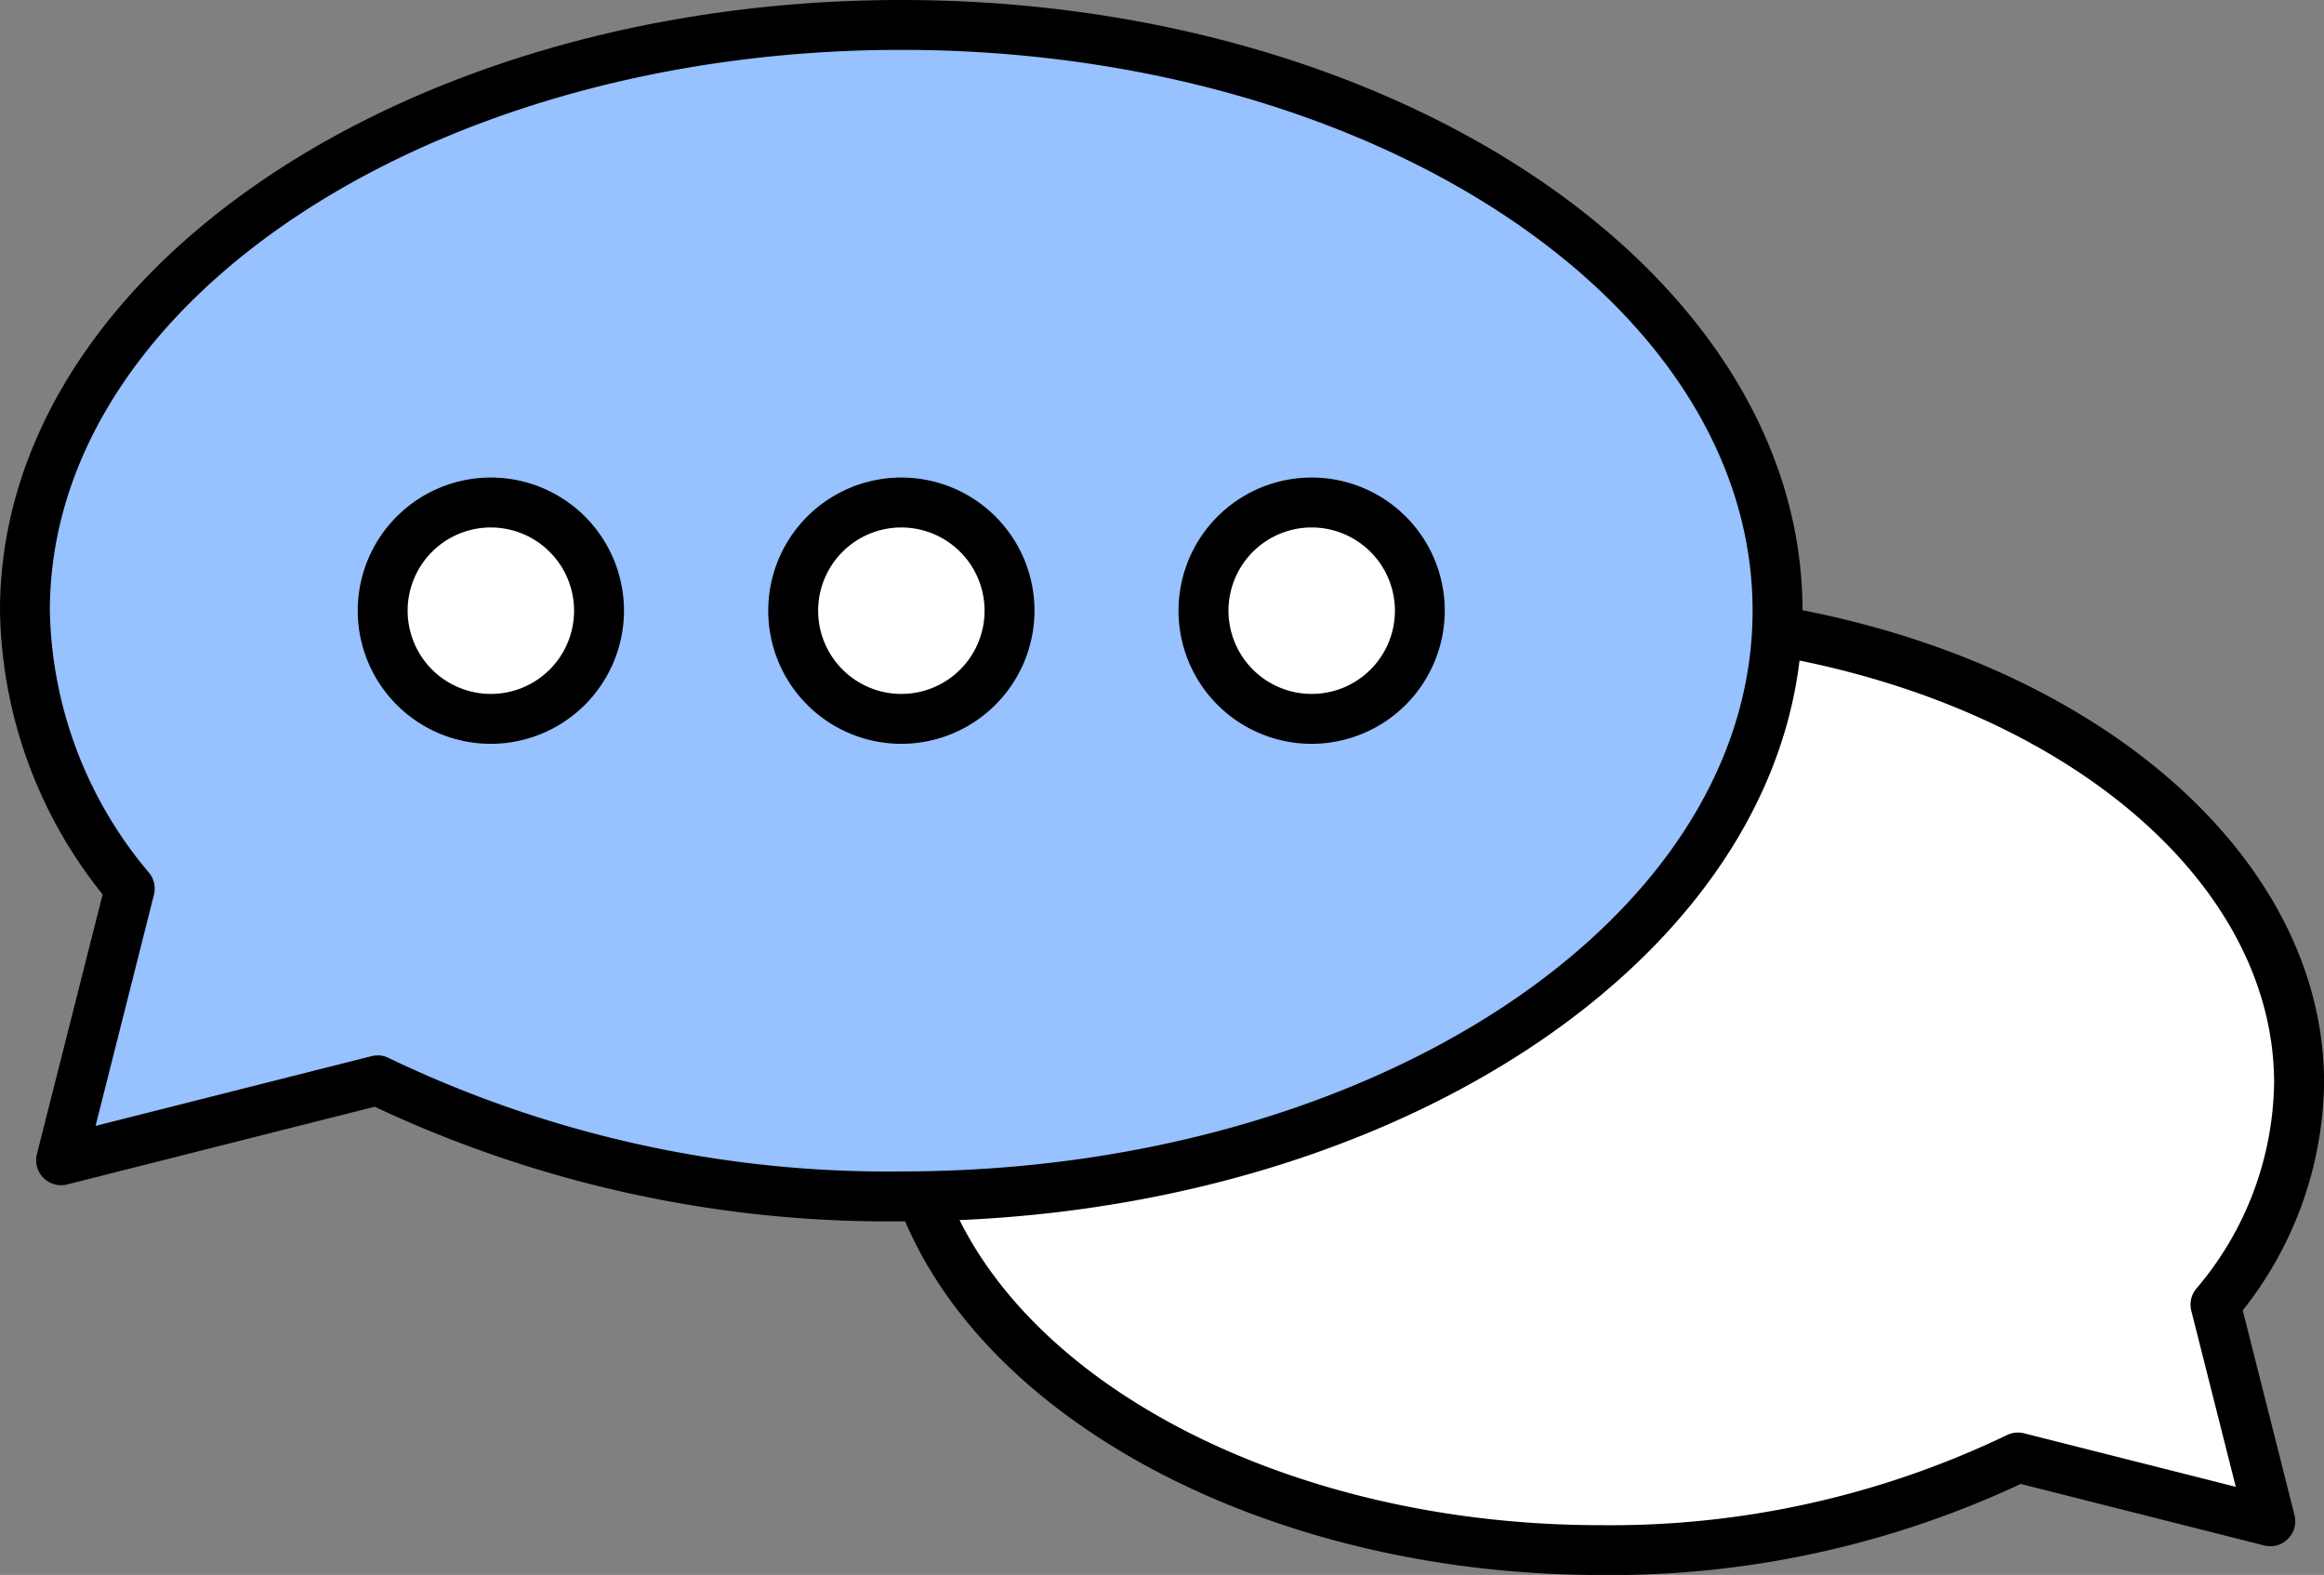
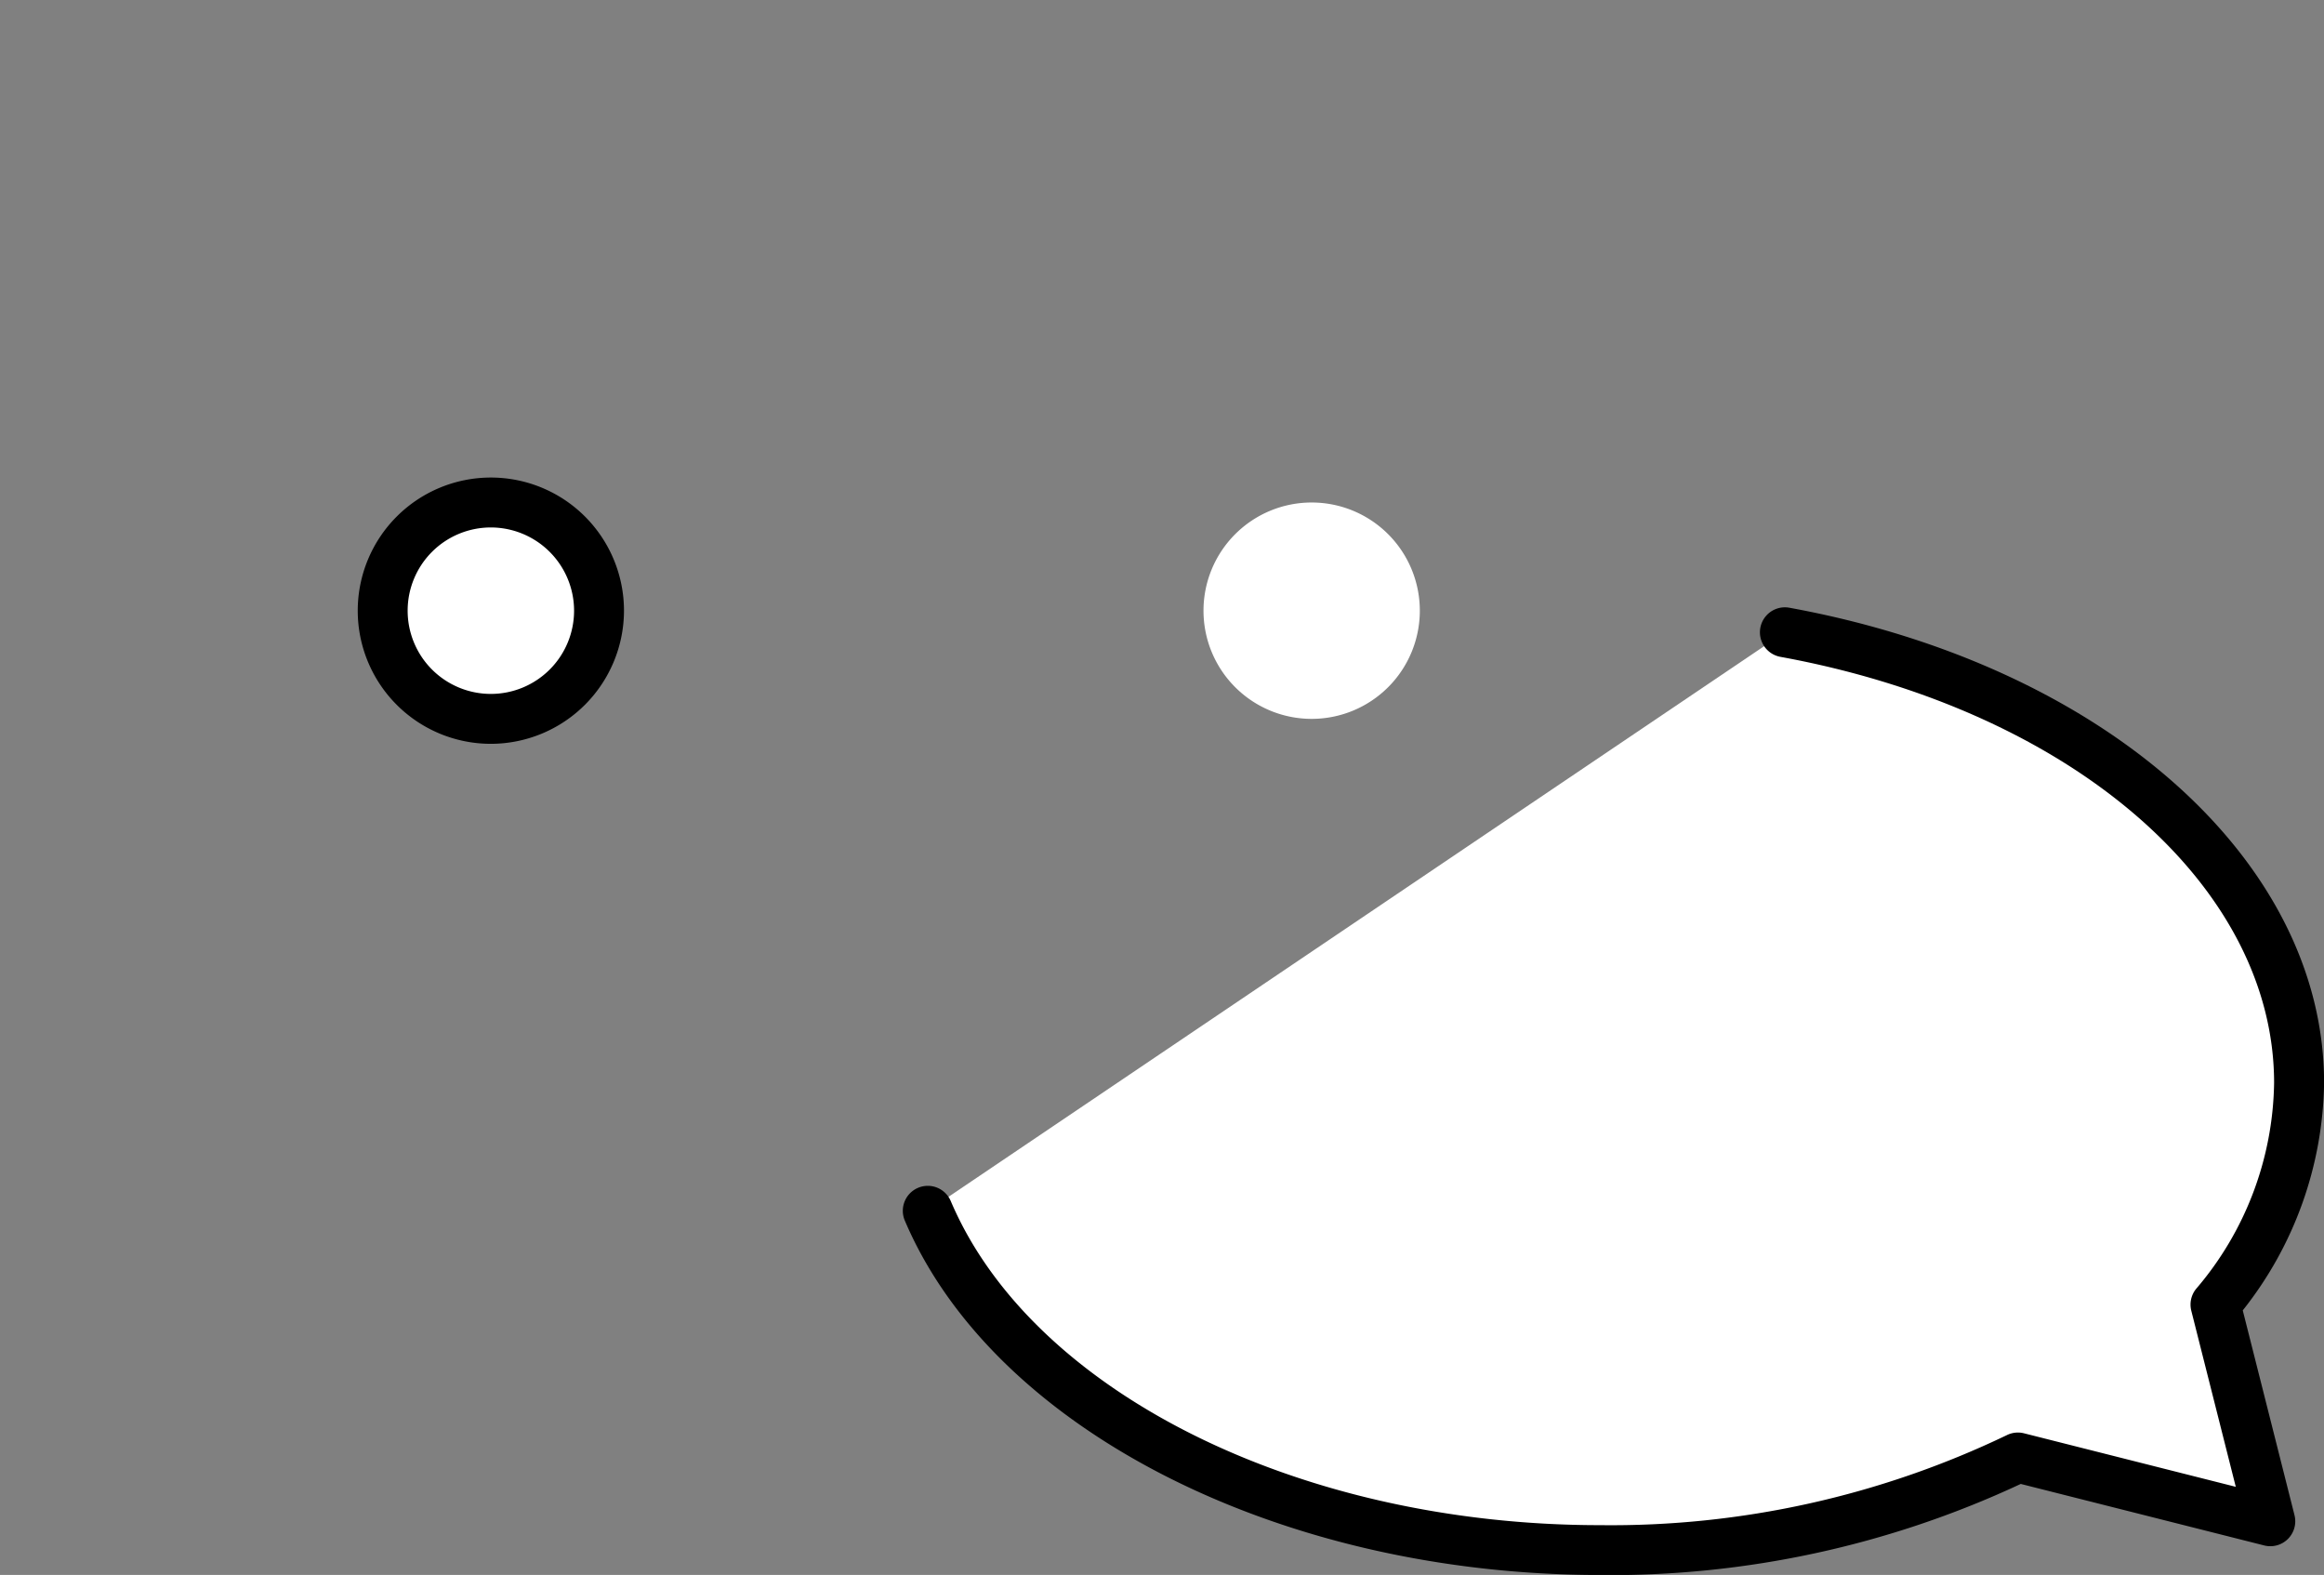
<svg xmlns="http://www.w3.org/2000/svg" width="102.55" height="69.486" data-name="グループ 130">
  <rect width="100%" height="100%" fill="#808080" stroke="none" />
  <defs>
    <clipPath id="a">
      <path fill="none" d="M0 0h102.55v69.486H0z" data-name="長方形 25" />
    </clipPath>
  </defs>
  <g clip-path="url(#a)" data-name="グループ 129">
    <path fill="#fff" d="M101.45 47.775c0-9.5-9.612-17.494-22.69-19.883L40.94 53.42c3.673 8.638 15.566 14.965 29.67 14.965a41.6 41.6 0 0 0 18.434-4.086l11.134 2.813-2.415-9.558a15.483 15.483 0 0 0 3.688-9.779" data-name="パス 4" />
    <path d="M70.609 69.487c-14.151 0-26.768-6.43-30.683-15.636a1.101 1.101 0 1 1 2.027-.862c3.579 8.417 15.363 14.3 28.656 14.3a40.367 40.367 0 0 0 17.942-3.97 1.1 1.1 0 0 1 .762-.083l9.344 2.361-1.963-7.769a1.1 1.1 0 0 1 .211-.962 14.28 14.28 0 0 0 3.443-9.087c0-8.726-8.959-16.457-21.787-18.8a1.101 1.101 0 1 1 .4-2.166c13.891 2.538 23.593 11.159 23.593 20.966a16.5 16.5 0 0 1-3.589 10.034l2.283 9.034a1.1 1.1 0 0 1-1.337 1.337L89.169 65.47a42.739 42.739 0 0 1-18.556 4.02" data-name="パス 5" />
-     <path fill="#97c1ff" d="M39.769 1.101c-21.356 0-38.668 11.57-38.668 25.842a19.412 19.412 0 0 0 4.624 12.261L2.697 51.188l13.96-3.527a52.158 52.158 0 0 0 23.112 5.12c21.356 0 38.668-11.57 38.668-25.842S61.125 1.101 39.769 1.101" data-name="パス 6" />
-     <path d="M39.769 53.885a53.276 53.276 0 0 1-23.236-5.057L2.967 52.256a1.1 1.1 0 0 1-1.338-1.337l2.9-11.458A20.446 20.446 0 0 1 0 26.942C0 12.086 17.84 0 39.769 0s39.769 12.086 39.769 26.942S61.7 53.885 39.769 53.885M16.657 46.56a1.1 1.1 0 0 1 .491.116 50.893 50.893 0 0 0 22.621 5.007c20.715 0 37.567-11.1 37.567-24.741S60.484 2.2 39.769 2.2 2.2 13.3 2.2 26.942a18.418 18.418 0 0 0 4.382 11.57 1.1 1.1 0 0 1 .211.962l-2.576 10.2 12.17-3.075a1.089 1.089 0 0 1 .27-.034" data-name="パス 7" />
-     <path fill="#fff" d="M44.542 26.943a4.773 4.773 0 1 1-4.773-4.773 4.773 4.773 0 0 1 4.773 4.773" data-name="パス 8" />
-     <path d="M39.774 32.817a5.874 5.874 0 1 1 5.874-5.874 5.881 5.881 0 0 1-5.874 5.874m0-9.546a3.672 3.672 0 1 0 3.672 3.672 3.676 3.676 0 0 0-3.672-3.672" data-name="パス 9" />
    <path fill="#fff" d="M26.433 26.943a4.773 4.773 0 1 1-4.773-4.773 4.773 4.773 0 0 1 4.773 4.773" data-name="パス 10" />
    <path d="M21.66 32.817a5.874 5.874 0 1 1 5.874-5.874 5.881 5.881 0 0 1-5.874 5.874m0-9.546a3.672 3.672 0 1 0 3.672 3.672 3.676 3.676 0 0 0-3.672-3.672" data-name="パス 11" />
    <path fill="#fff" d="M62.652 26.943a4.773 4.773 0 1 1-4.773-4.773 4.773 4.773 0 0 1 4.773 4.773" data-name="パス 12" />
-     <path d="M57.878 32.817a5.874 5.874 0 1 1 5.874-5.874 5.881 5.881 0 0 1-5.874 5.874m0-9.546a3.672 3.672 0 1 0 3.675 3.672 3.676 3.676 0 0 0-3.672-3.672" data-name="パス 13" />
  </g>
</svg>